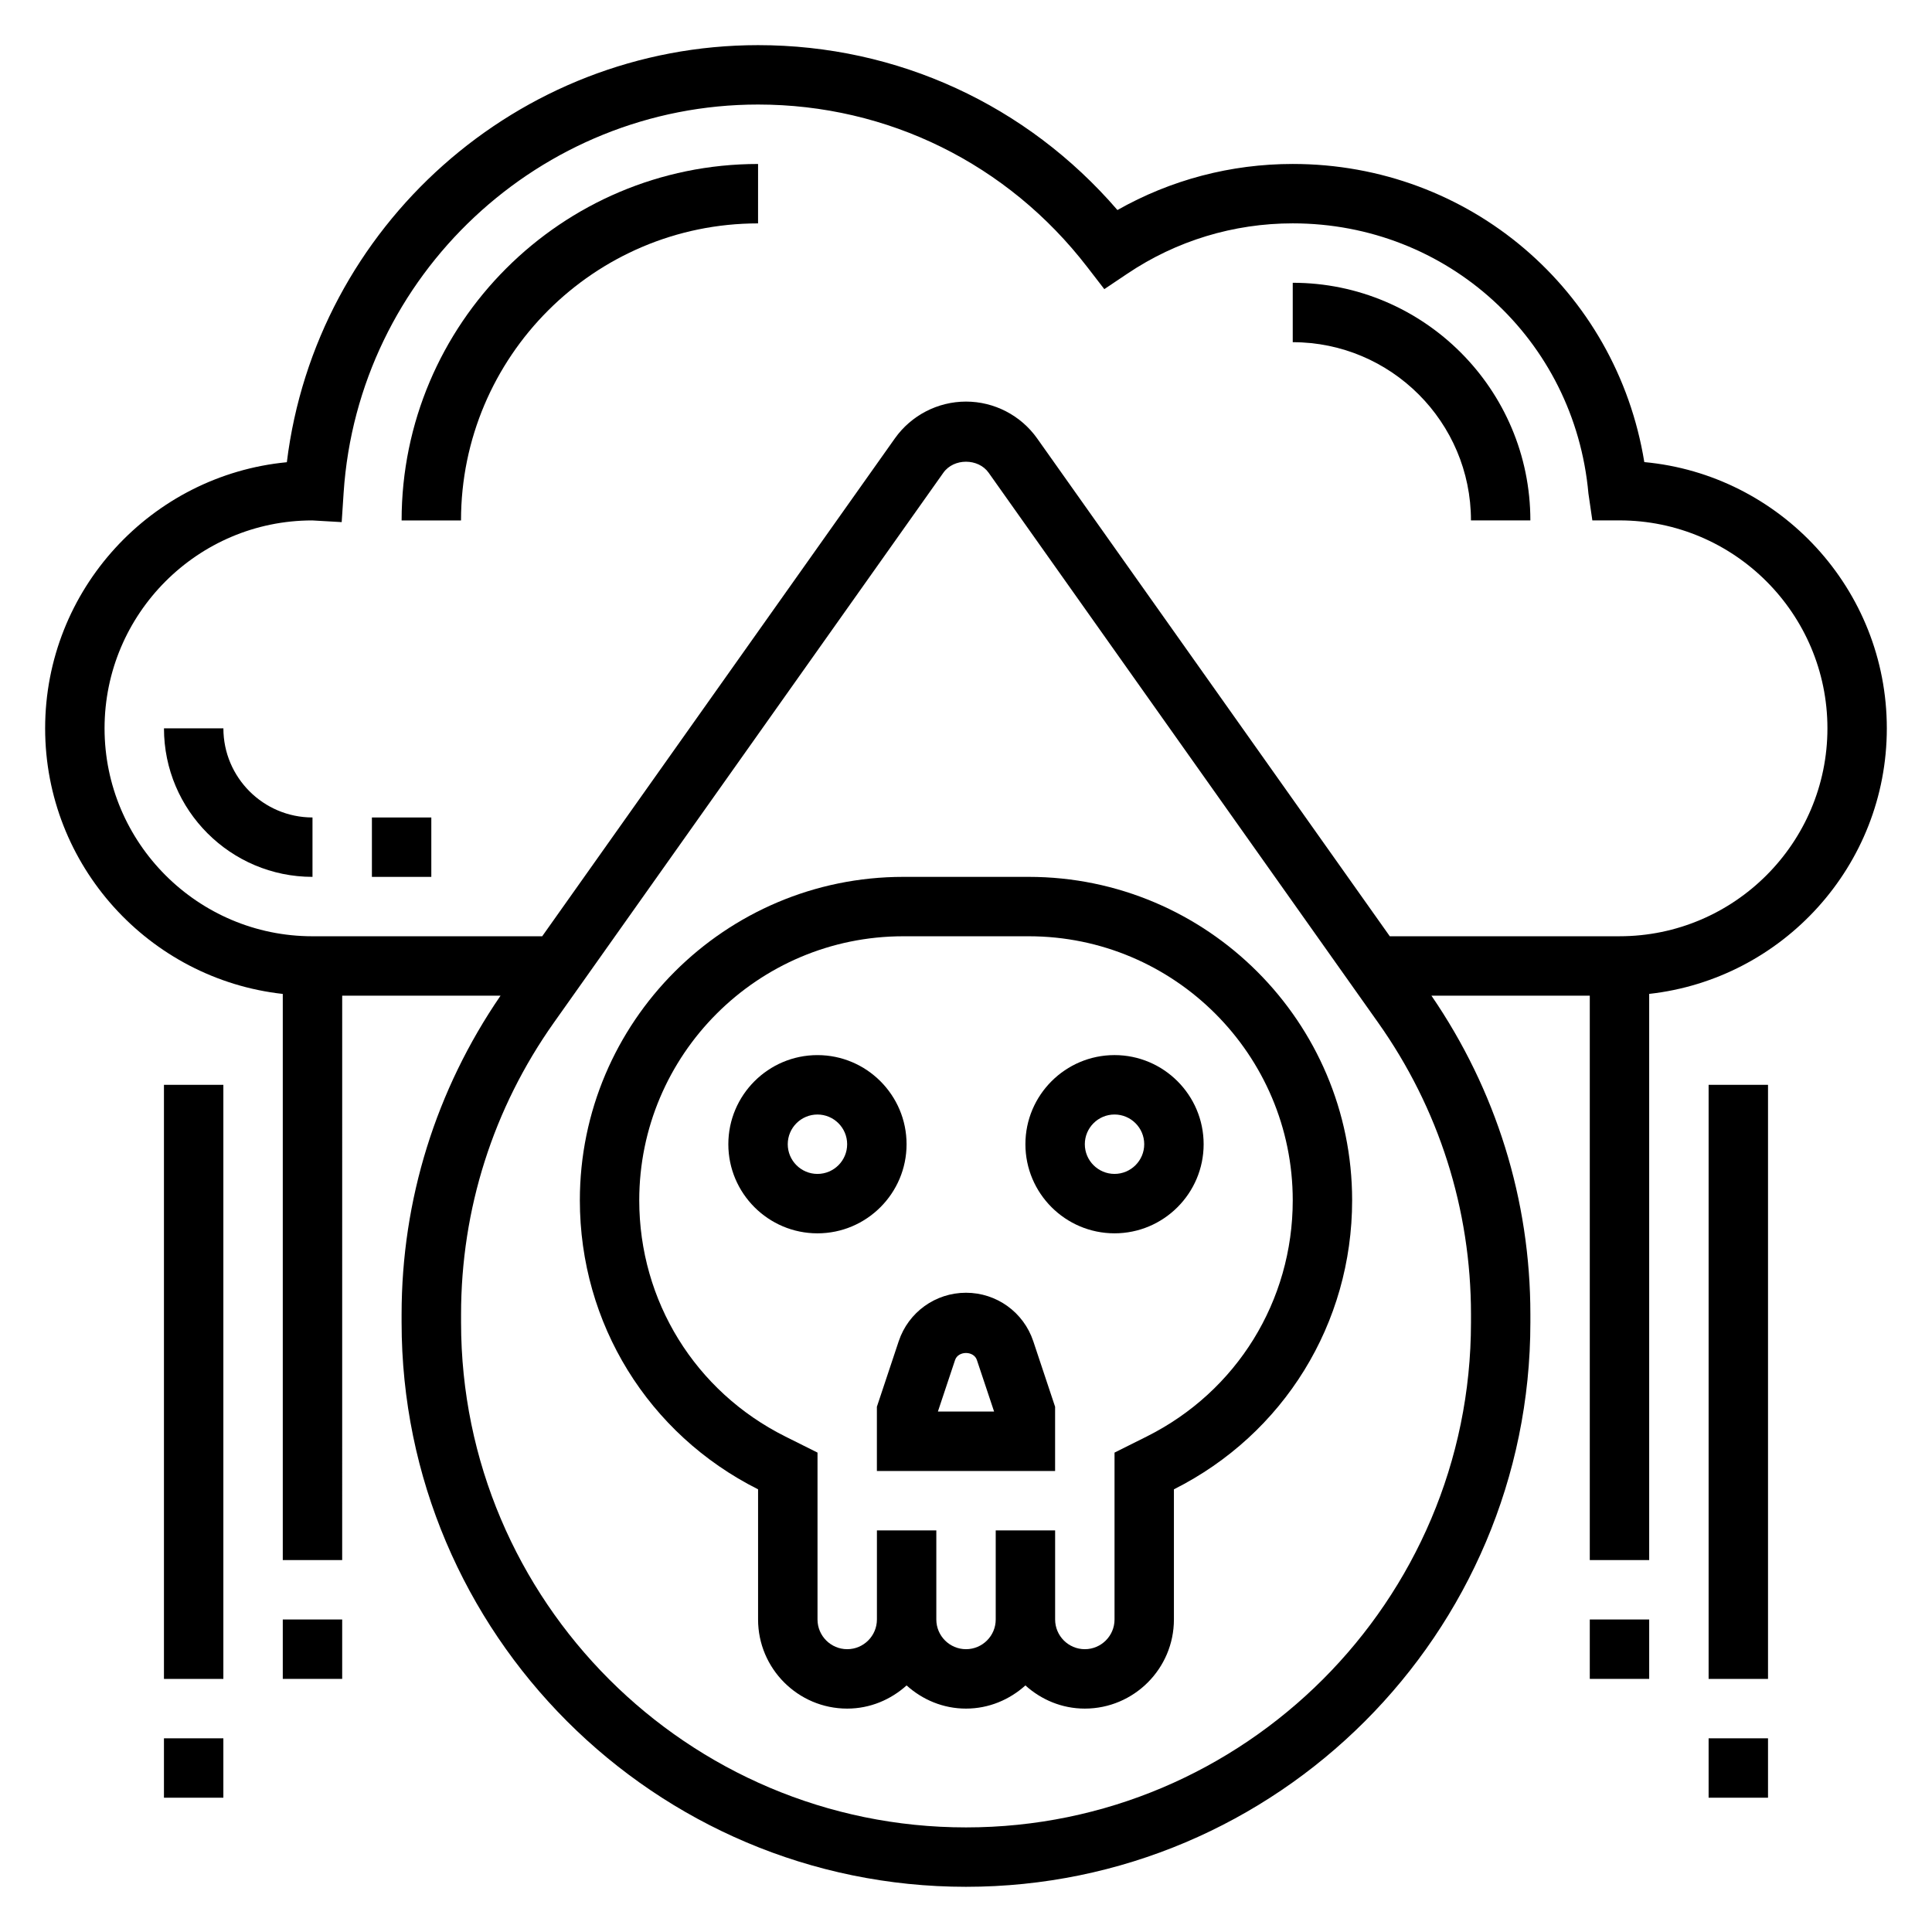
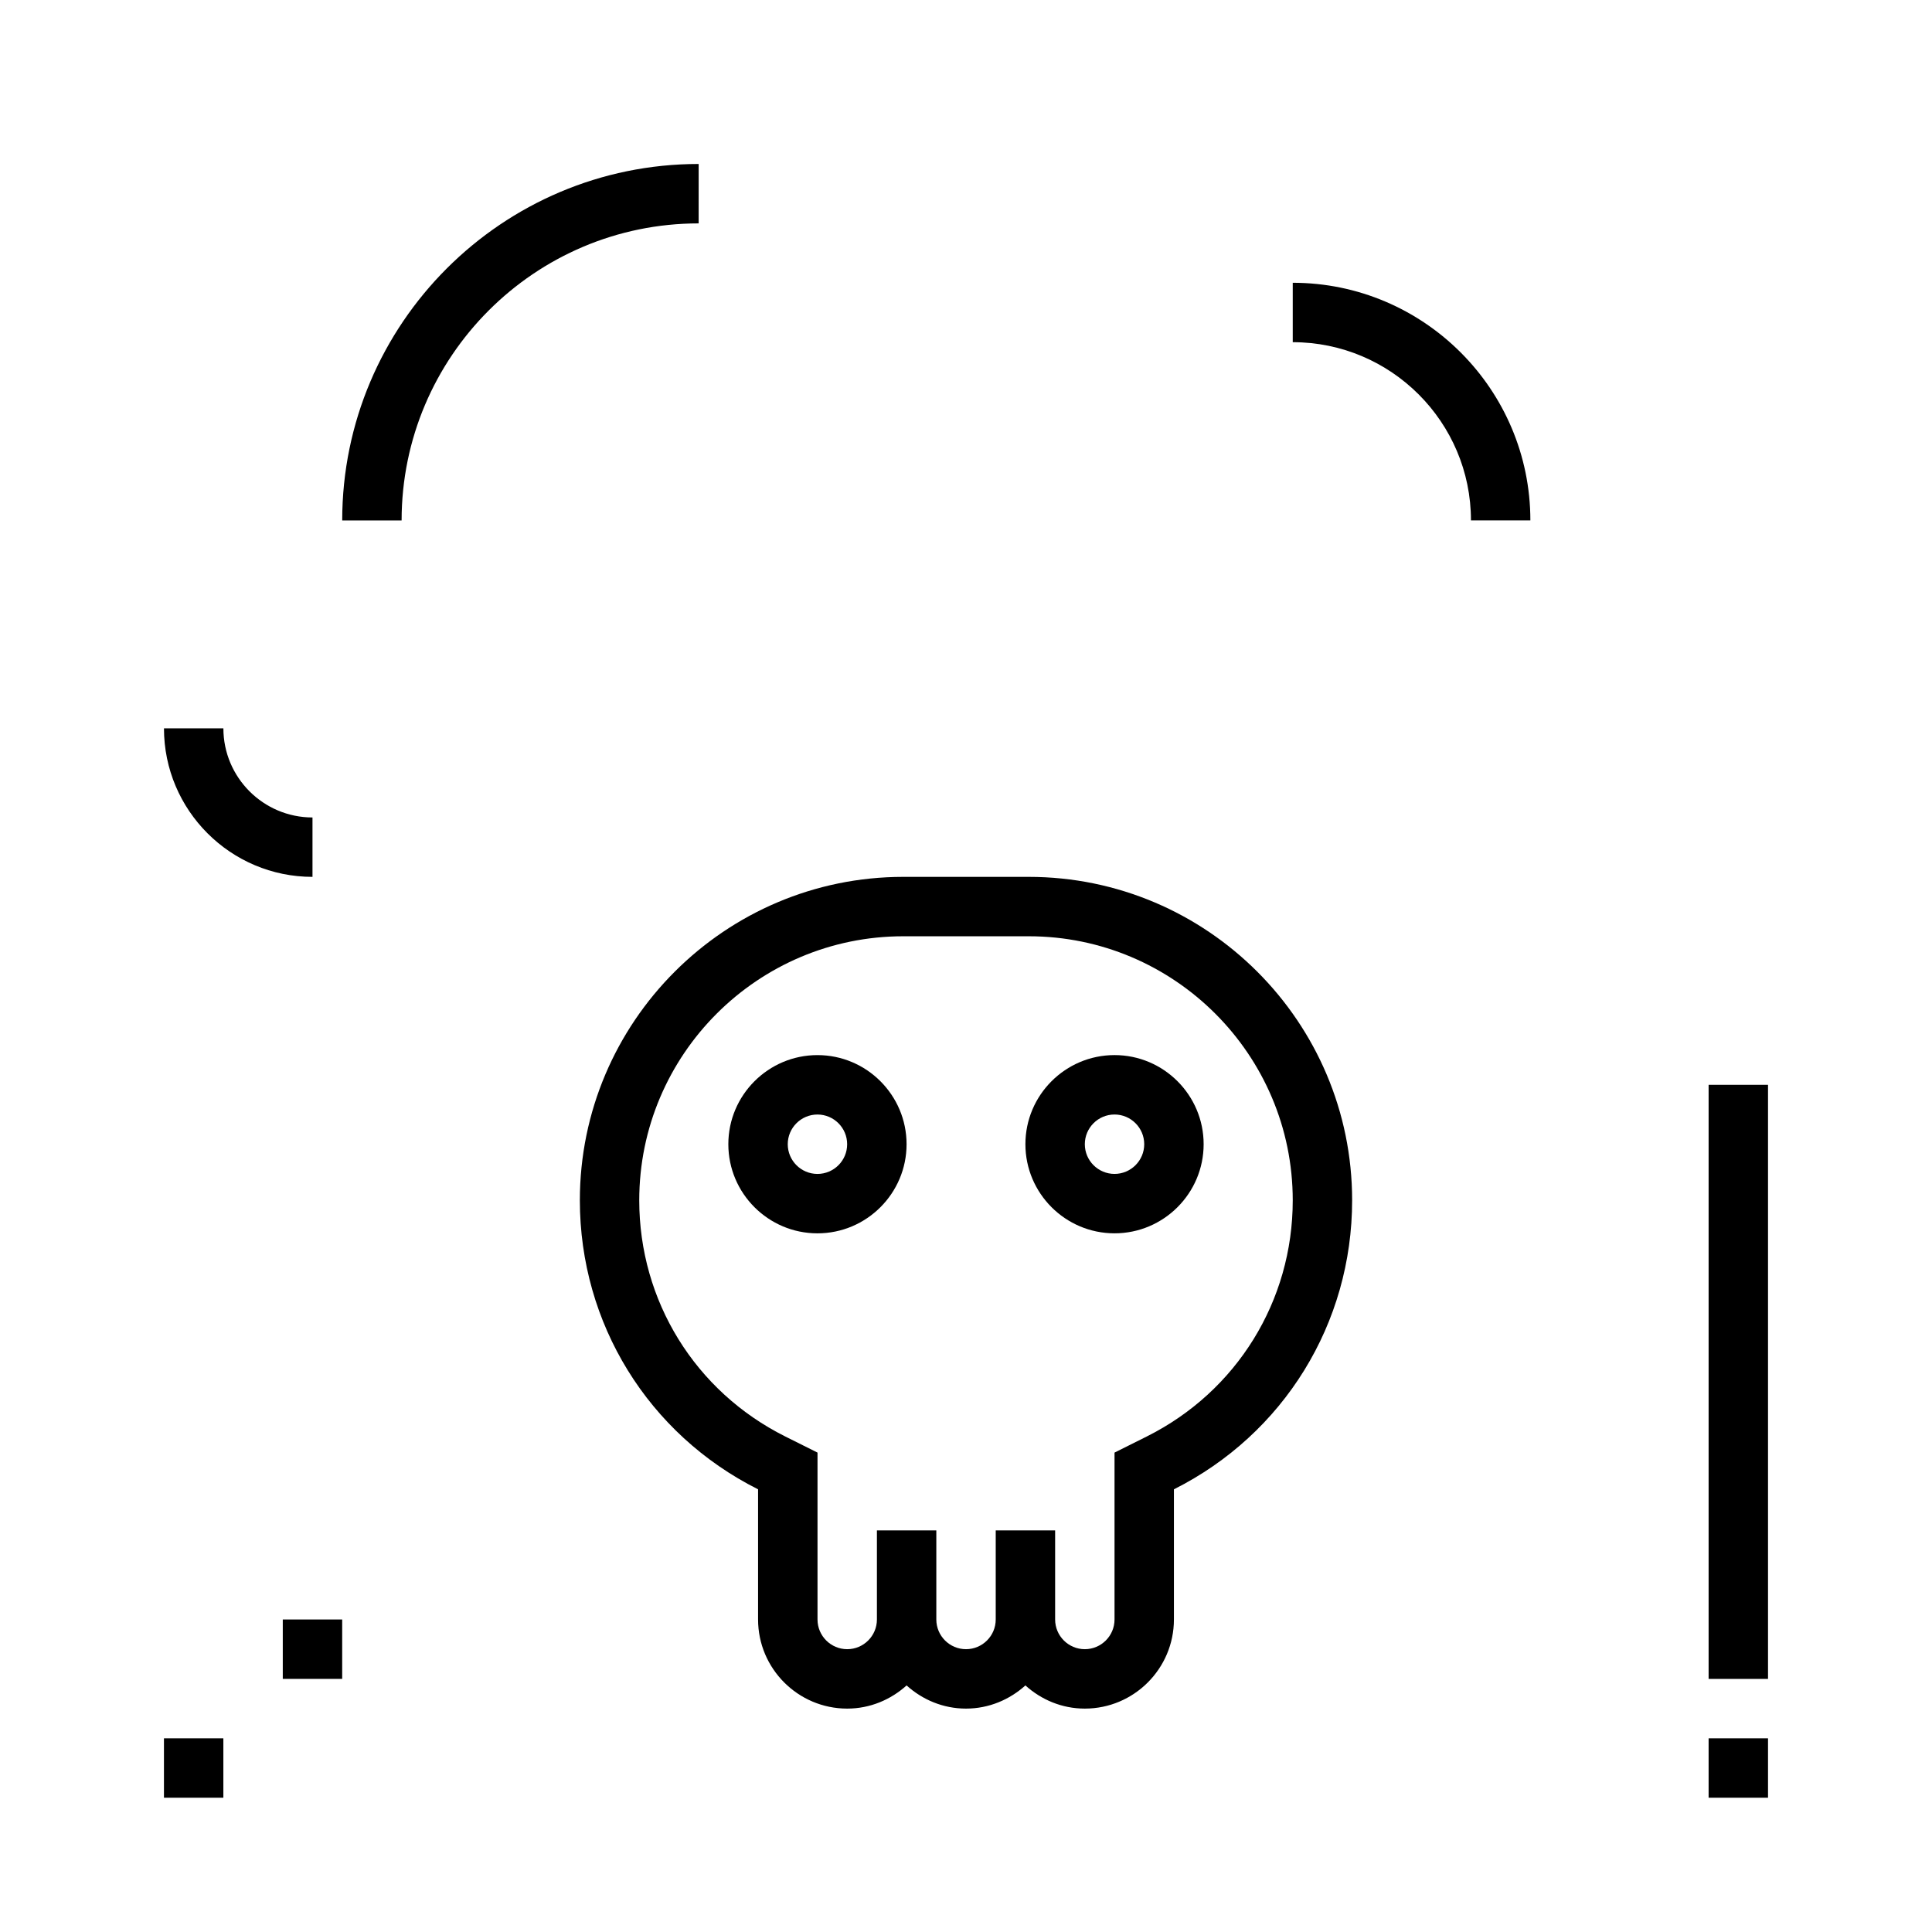
<svg xmlns="http://www.w3.org/2000/svg" fill="#000000" width="800px" height="800px" version="1.1" viewBox="144 144 512 512">
  <g>
    <path d="m416.62 376.38h-33.242c-47.258 0-85.711 38.453-85.711 85.719 0 32.613 18.09 61.945 47.23 76.586v34.496c0 13.02 10.598 23.617 23.617 23.617 6.07 0 11.555-2.371 15.742-6.141 4.188 3.777 9.676 6.141 15.742 6.141 6.07 0 11.555-2.371 15.742-6.141 4.188 3.777 9.676 6.141 15.742 6.141 13.02 0 23.617-10.598 23.617-23.617v-34.496c29.141-14.641 47.23-43.98 47.23-76.586 0.008-47.266-38.449-85.719-85.711-85.719zm31.297 148.3-8.555 4.273v44.227c0 4.344-3.535 7.871-7.871 7.871-4.336 0-7.871-3.527-7.871-7.871v-23.613h-15.742v23.613c0 4.344-3.535 7.871-7.871 7.871-4.336 0-7.871-3.527-7.871-7.871v-23.613h-15.742v23.613c0 4.344-3.535 7.871-7.871 7.871-4.336 0-7.871-3.527-7.871-7.871v-44.227l-8.551-4.273c-23.867-11.934-38.691-35.922-38.691-62.582 0-38.59 31.387-69.977 69.973-69.977h33.242c38.582 0 69.969 31.387 69.969 69.977 0 26.66-14.82 50.648-38.676 62.582z" />
    <path d="m439.36 423.61c-13.02 0-23.617 10.598-23.617 23.617s10.598 23.617 23.617 23.617 23.617-10.598 23.617-23.617-10.598-23.617-23.617-23.617zm0 31.488c-4.336 0-7.871-3.527-7.871-7.871s3.535-7.871 7.871-7.871 7.871 3.527 7.871 7.871-3.535 7.871-7.871 7.871z" />
    <path d="m384.25 447.23c0-13.02-10.598-23.617-23.617-23.617s-23.617 10.598-23.617 23.617 10.598 23.617 23.617 23.617c13.023 0 23.617-10.598 23.617-23.617zm-23.617 7.871c-4.336 0-7.871-3.527-7.871-7.871s3.535-7.871 7.871-7.871c4.336 0 7.871 3.527 7.871 7.871 0.004 4.344-3.531 7.871-7.871 7.871z" />
-     <path d="m400 486.59c-8.102 0-15.266 5.156-17.832 12.848l-5.785 17.367v17.02h47.23v-17.02l-5.785-17.367c-2.566-7.691-9.73-12.848-17.828-12.848zm-7.449 31.488 4.551-13.656c0.828-2.488 4.961-2.488 5.785 0l4.559 13.656z" />
-     <path d="m579.76 266.47c-7.394-45.508-46.297-79.02-93.168-79.02-16.406 0-32.332 4.203-46.461 12.211-24.008-27.859-58.332-43.699-95.234-43.699-63.668 0-117.21 48.004-124.88 110.53-35.887 3.434-64.055 33.75-64.055 70.527 0 36.406 27.605 66.457 62.977 70.383v150.03h15.742l0.004-149.57h41.965c-17.121 24.984-26.223 54.113-26.223 84.457v2.133c0 82.477 67.094 149.57 149.57 149.57s149.57-67.094 149.57-149.57v-2.133c0-30.355-9.102-59.473-26.223-84.457h41.965v149.57h15.742v-150.04c35.367-3.93 62.977-33.977 62.977-70.383 0-36.852-28.277-67.219-64.273-70.551zm-45.934 227.99c0 73.793-60.031 133.82-133.82 133.82s-133.82-60.031-133.82-133.82v-2.133c0-27.867 8.516-54.617 24.617-77.352l103.2-145.7c2.762-3.891 9.242-3.883 11.996 0l103.2 145.7c16.109 22.738 24.629 49.484 24.629 77.352zm39.359-102.34h-60.875l-93.465-131.95c-4.328-6.102-11.375-9.746-18.844-9.746s-14.516 3.644-18.844 9.746l-93.469 131.95h-60.875c-30.387 0-55.105-24.727-55.105-55.105 0-30.379 24.711-55.098 55.035-55.098h0.016l7.793 0.449 0.512-7.785c3.805-57.691 52.051-102.88 109.83-102.88 34.352 0 66.164 15.703 87.254 43.082l4.504 5.84 6.125-4.109c12.98-8.719 28.125-13.324 43.812-13.324 40.996 0 74.684 30.773 78.359 71.582l1.039 7.137h7.195c30.387 0 55.105 24.727 55.105 55.105 0 30.379-24.719 55.102-55.105 55.102z" />
    <path d="m203.2 337.02h-15.746c0 21.703 17.656 39.359 39.359 39.359v-15.742c-13.02-0.004-23.613-10.598-23.613-23.617z" />
-     <path d="m242.56 360.64h15.742v15.742h-15.742z" />
-     <path d="m565.31 573.18h15.742v15.742h-15.742z" />
    <path d="m596.8 604.67h15.742v15.742h-15.742z" />
    <path d="m596.8 431.49h15.742v157.44h-15.742z" />
    <path d="m218.94 573.18h15.742v15.742h-15.742z" />
    <path d="m187.45 604.67h15.742v15.742h-15.742z" />
-     <path d="m187.45 431.49h15.742v157.44h-15.742z" />
-     <path d="m250.43 281.92h15.742c0-43.406 35.312-78.719 78.719-78.719l0.004-15.746c-52.09 0-94.465 42.375-94.465 94.465z" />
+     <path d="m250.43 281.92c0-43.406 35.312-78.719 78.719-78.719l0.004-15.746c-52.09 0-94.465 42.375-94.465 94.465z" />
    <path d="m486.59 218.94v15.742c26.047 0 47.23 21.184 47.23 47.23h15.742c0.004-34.719-28.25-62.973-62.973-62.973z" />
  </g>
</svg>